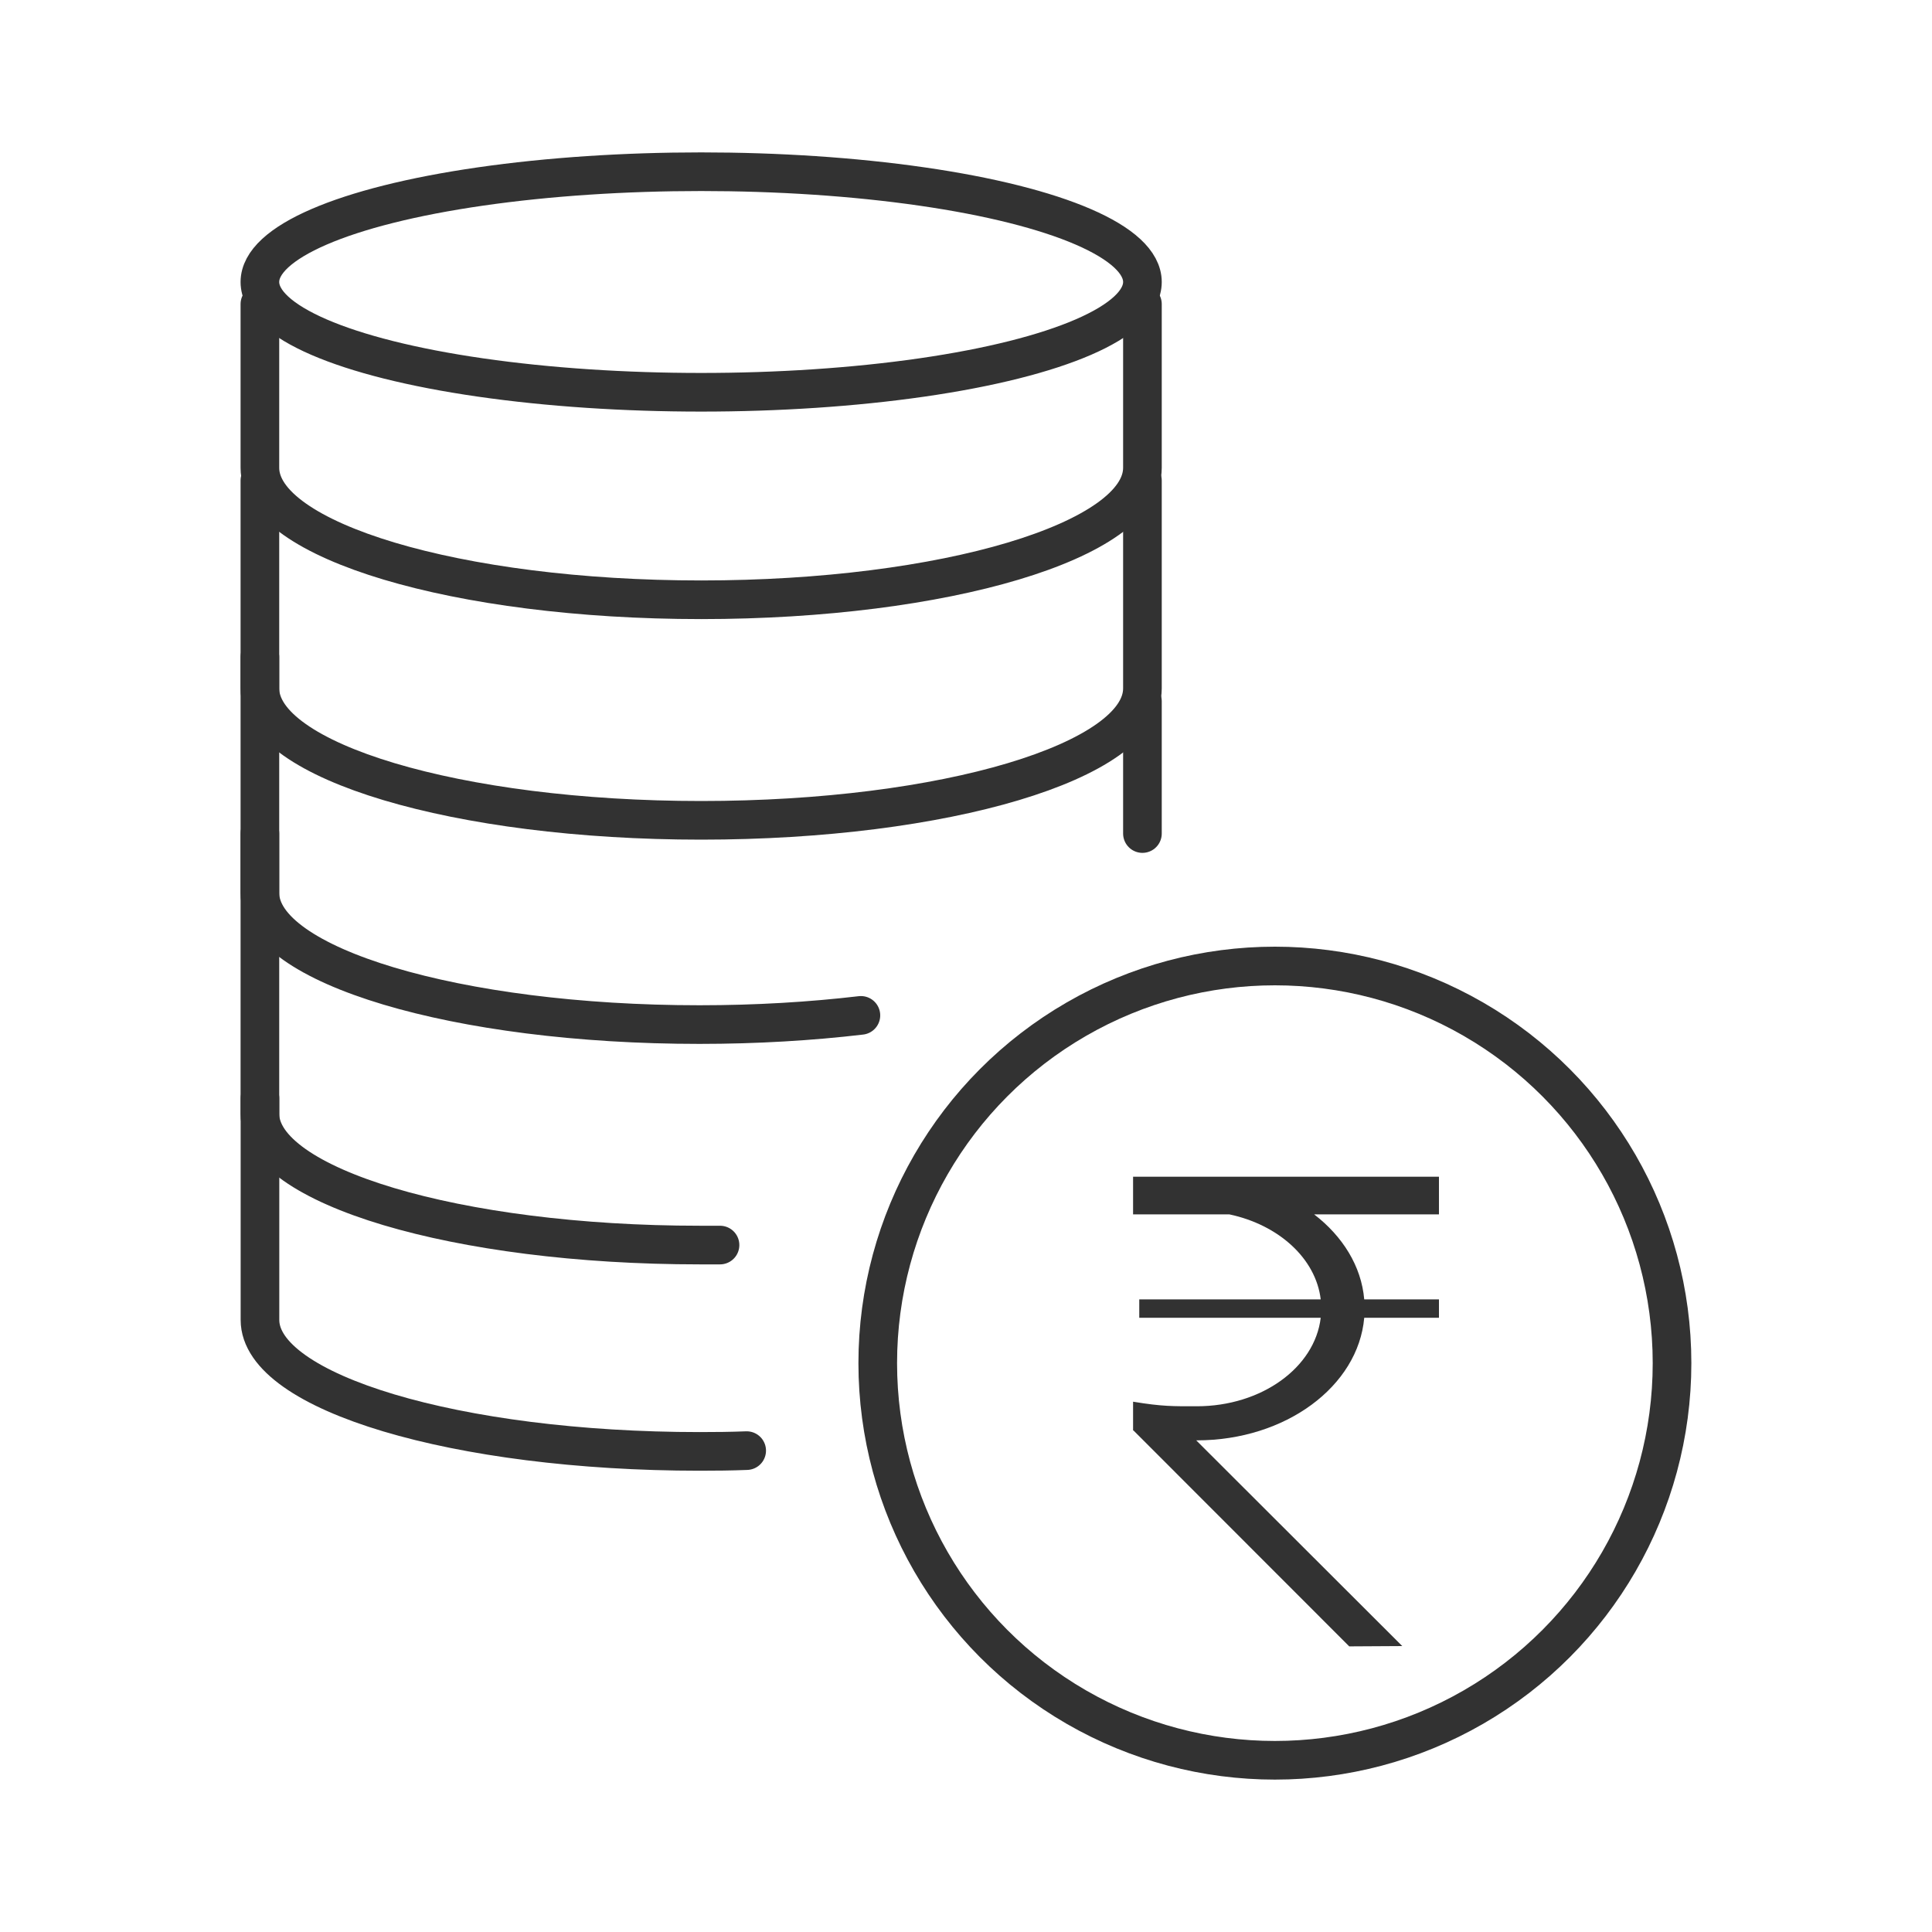
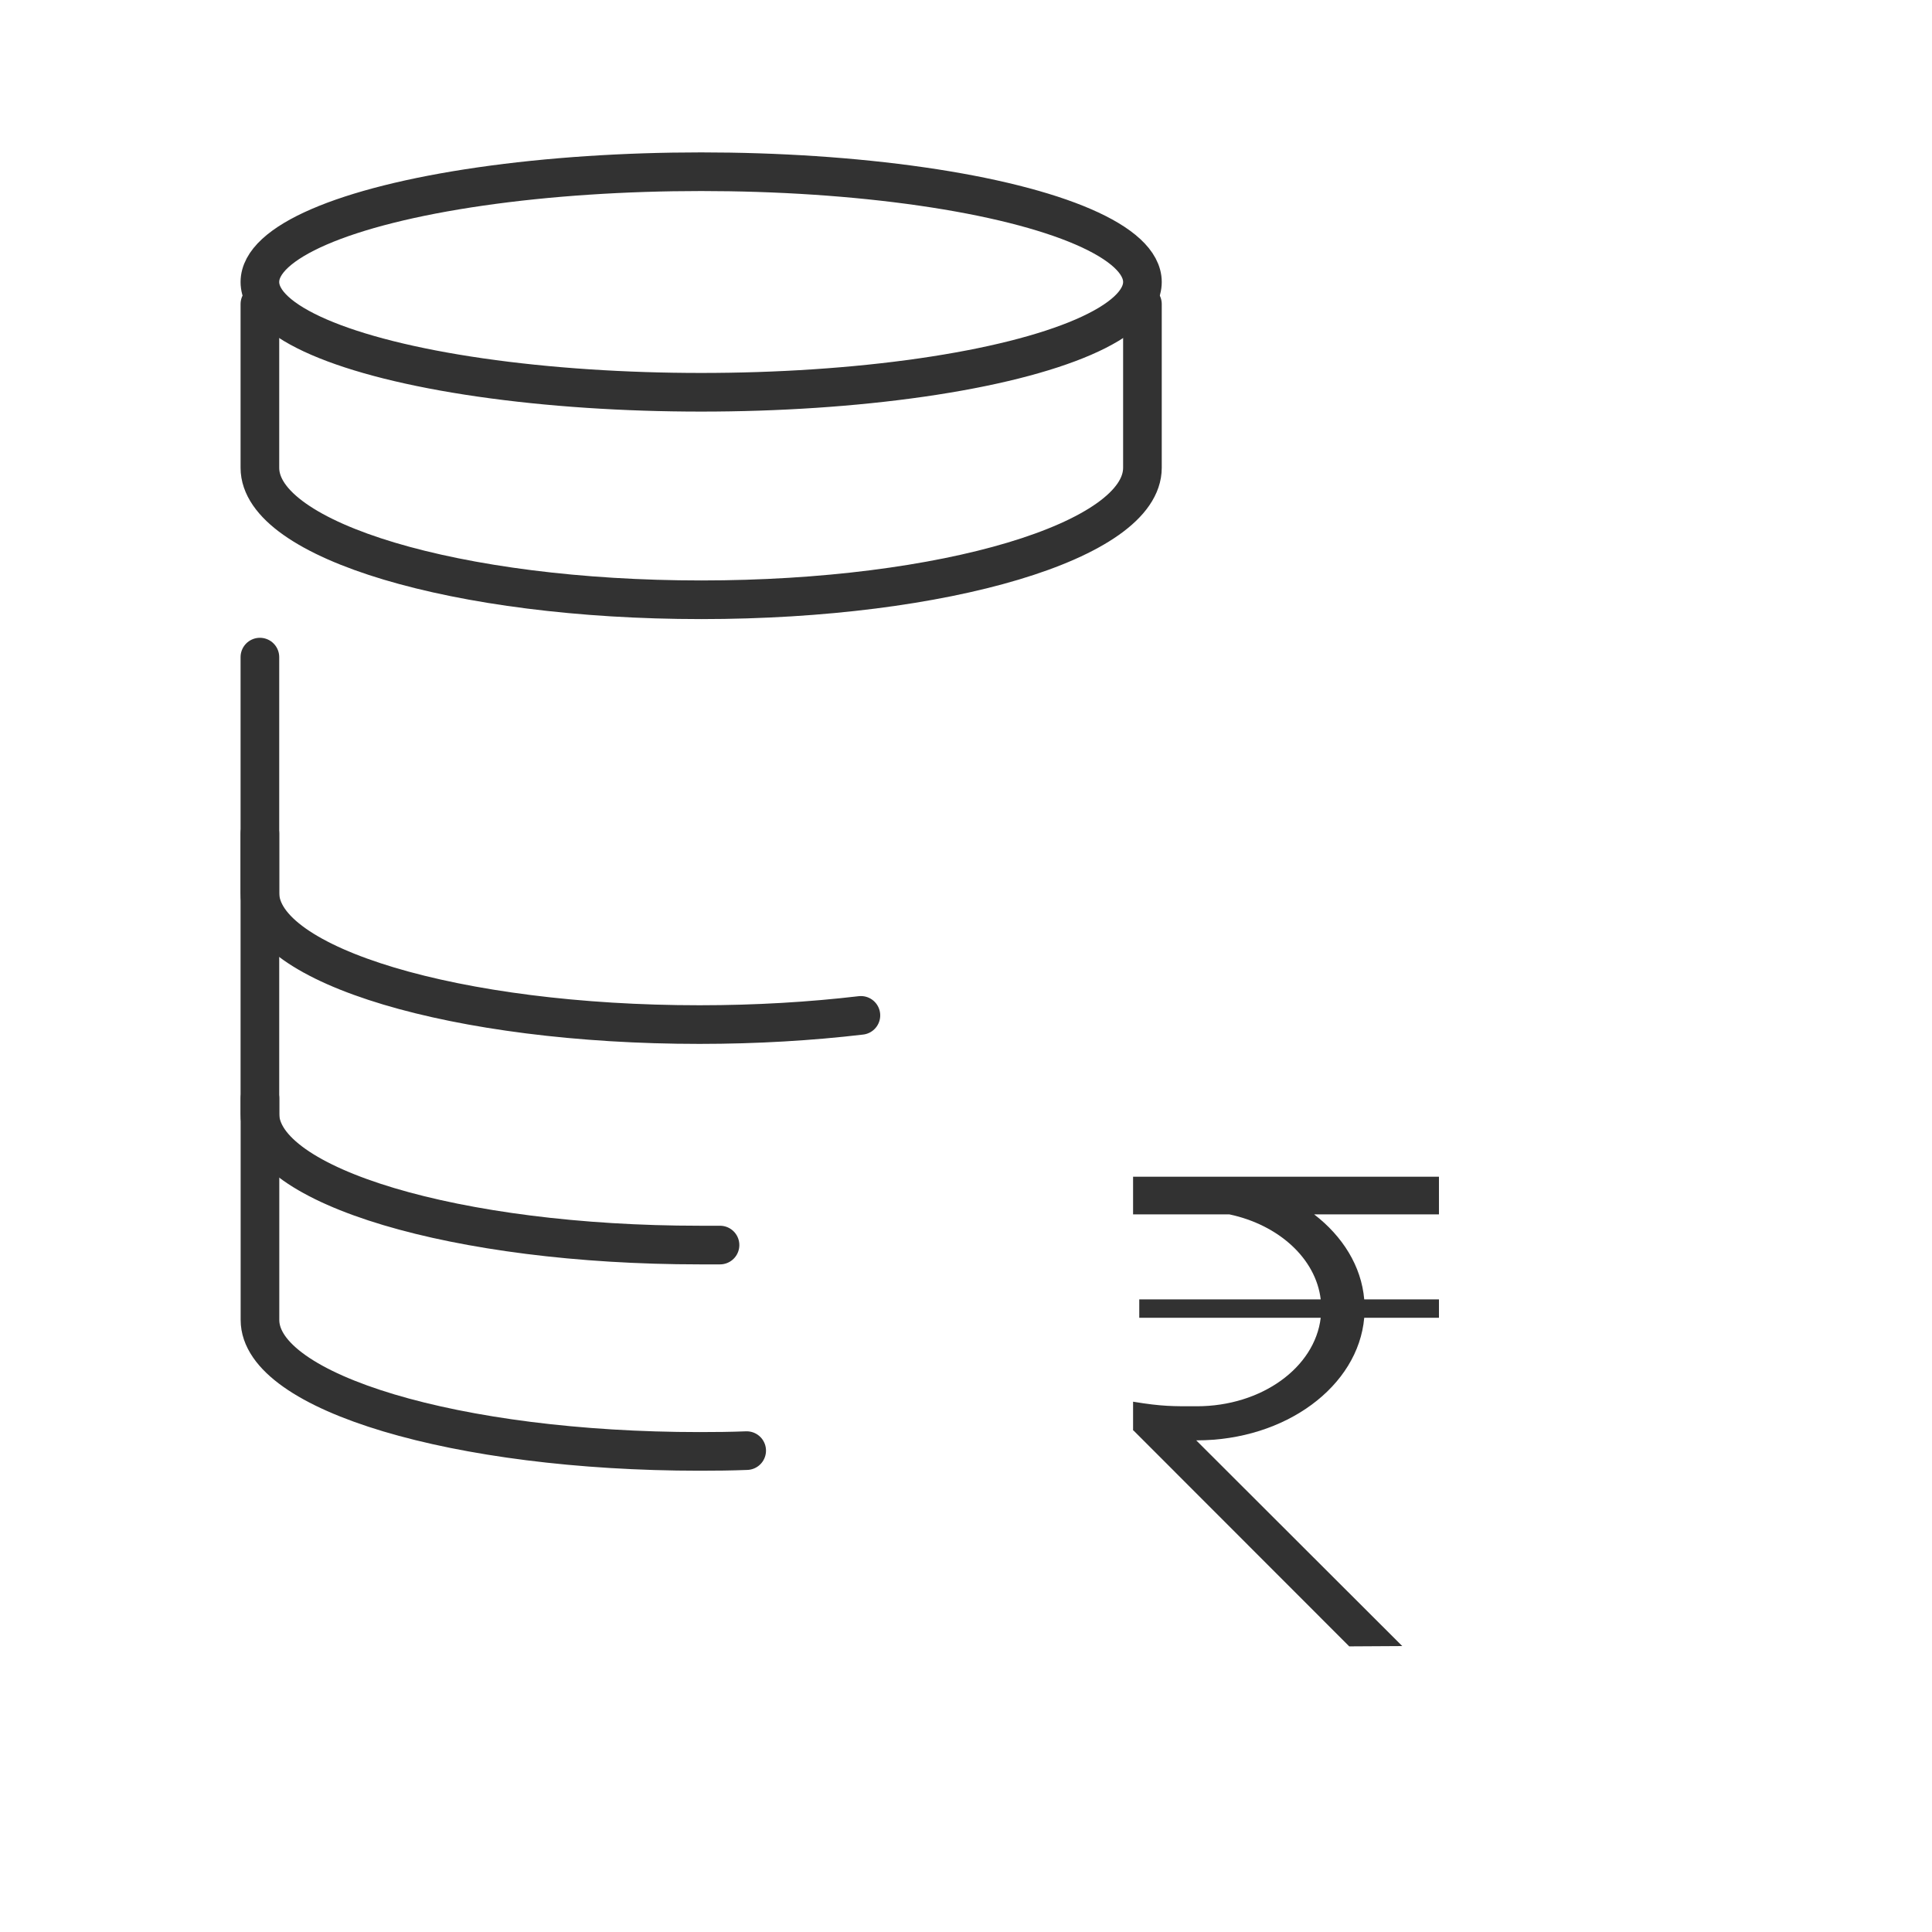
<svg xmlns="http://www.w3.org/2000/svg" version="1.1" id="Layer_1" x="0px" y="0px" width="25px" height="25px" viewBox="0 0 25 25" enable-background="new 0 0 25 25" xml:space="preserve">
  <g>
    <g>
      <g>
        <ellipse fill="none" stroke="#323232" stroke-width="0.5" stroke-linecap="round" stroke-linejoin="round" stroke-miterlimit="10" cx="9.073" cy="3.649" rx="5.71" ry="1.427" />
        <path fill="none" stroke="#323232" stroke-width="0.5" stroke-linecap="round" stroke-linejoin="round" stroke-miterlimit="10" d="     M14.783,3.935v2.118c0,0.943-2.556,1.708-5.71,1.708c-3.152,0-5.71-0.765-5.71-1.708V3.935" />
-         <path fill="none" stroke="#323232" stroke-width="0.5" stroke-linecap="round" stroke-linejoin="round" stroke-miterlimit="10" d="     M14.783,6.218v2.69c0,0.943-2.556,1.707-5.71,1.707c-3.152,0-5.71-0.764-5.71-1.707v-2.69" />
        <path fill="none" stroke="#323232" stroke-width="0.5" stroke-linecap="round" stroke-linejoin="round" stroke-miterlimit="10" d="     M11.14,13.139c-0.646,0.076-1.35,0.119-2.088,0.119c-3.141,0-5.689-0.763-5.689-1.703V8.503" />
-         <line fill="none" stroke="#323232" stroke-width="0.5" stroke-linecap="round" stroke-linejoin="round" stroke-miterlimit="10" x1="14.783" y1="9.074" x2="14.783" y2="10.786" />
        <path fill="none" stroke="#323232" stroke-width="0.5" stroke-linecap="round" stroke-linejoin="round" stroke-miterlimit="10" d="     M9.317,16.111c-0.087,0-0.175,0-0.265,0c-3.141,0-5.689-0.762-5.689-1.699v-3.626" />
        <path fill="none" stroke="#323232" stroke-width="0.5" stroke-linecap="round" stroke-linejoin="round" stroke-miterlimit="10" d="     M9.662,18.771c-0.2,0.008-0.403,0.01-0.609,0.01c-3.141,0-5.689-0.762-5.689-1.701v-2.867" />
-         <circle fill="none" stroke="#323232" stroke-width="0.5" stroke-linecap="round" stroke-linejoin="round" stroke-miterlimit="10" cx="16.497" cy="17.639" r="5.139" />
      </g>
    </g>
    <g>
      <path fill="#323232" d="M18.619,15.227h-3.957v0.129v0.338v0.02h1.246c0.637,0.135,1.119,0.57,1.182,1.1h-2.348v0.238h2.348    c-0.076,0.643-0.764,1.145-1.604,1.145c-0.303,0-0.443,0.004-0.824-0.059v0.371c0.002,0.002,0.004,0.002,0.006,0.002l2.791,2.793    l0.686-0.004l-2.666-2.662c0.002,0,0.004,0,0.008,0c1.148,0,2.088-0.699,2.166-1.586h0.967v-0.238h-0.967    c-0.037-0.43-0.279-0.816-0.648-1.1h1.615V15.227z" />
    </g>
  </g>
</svg>